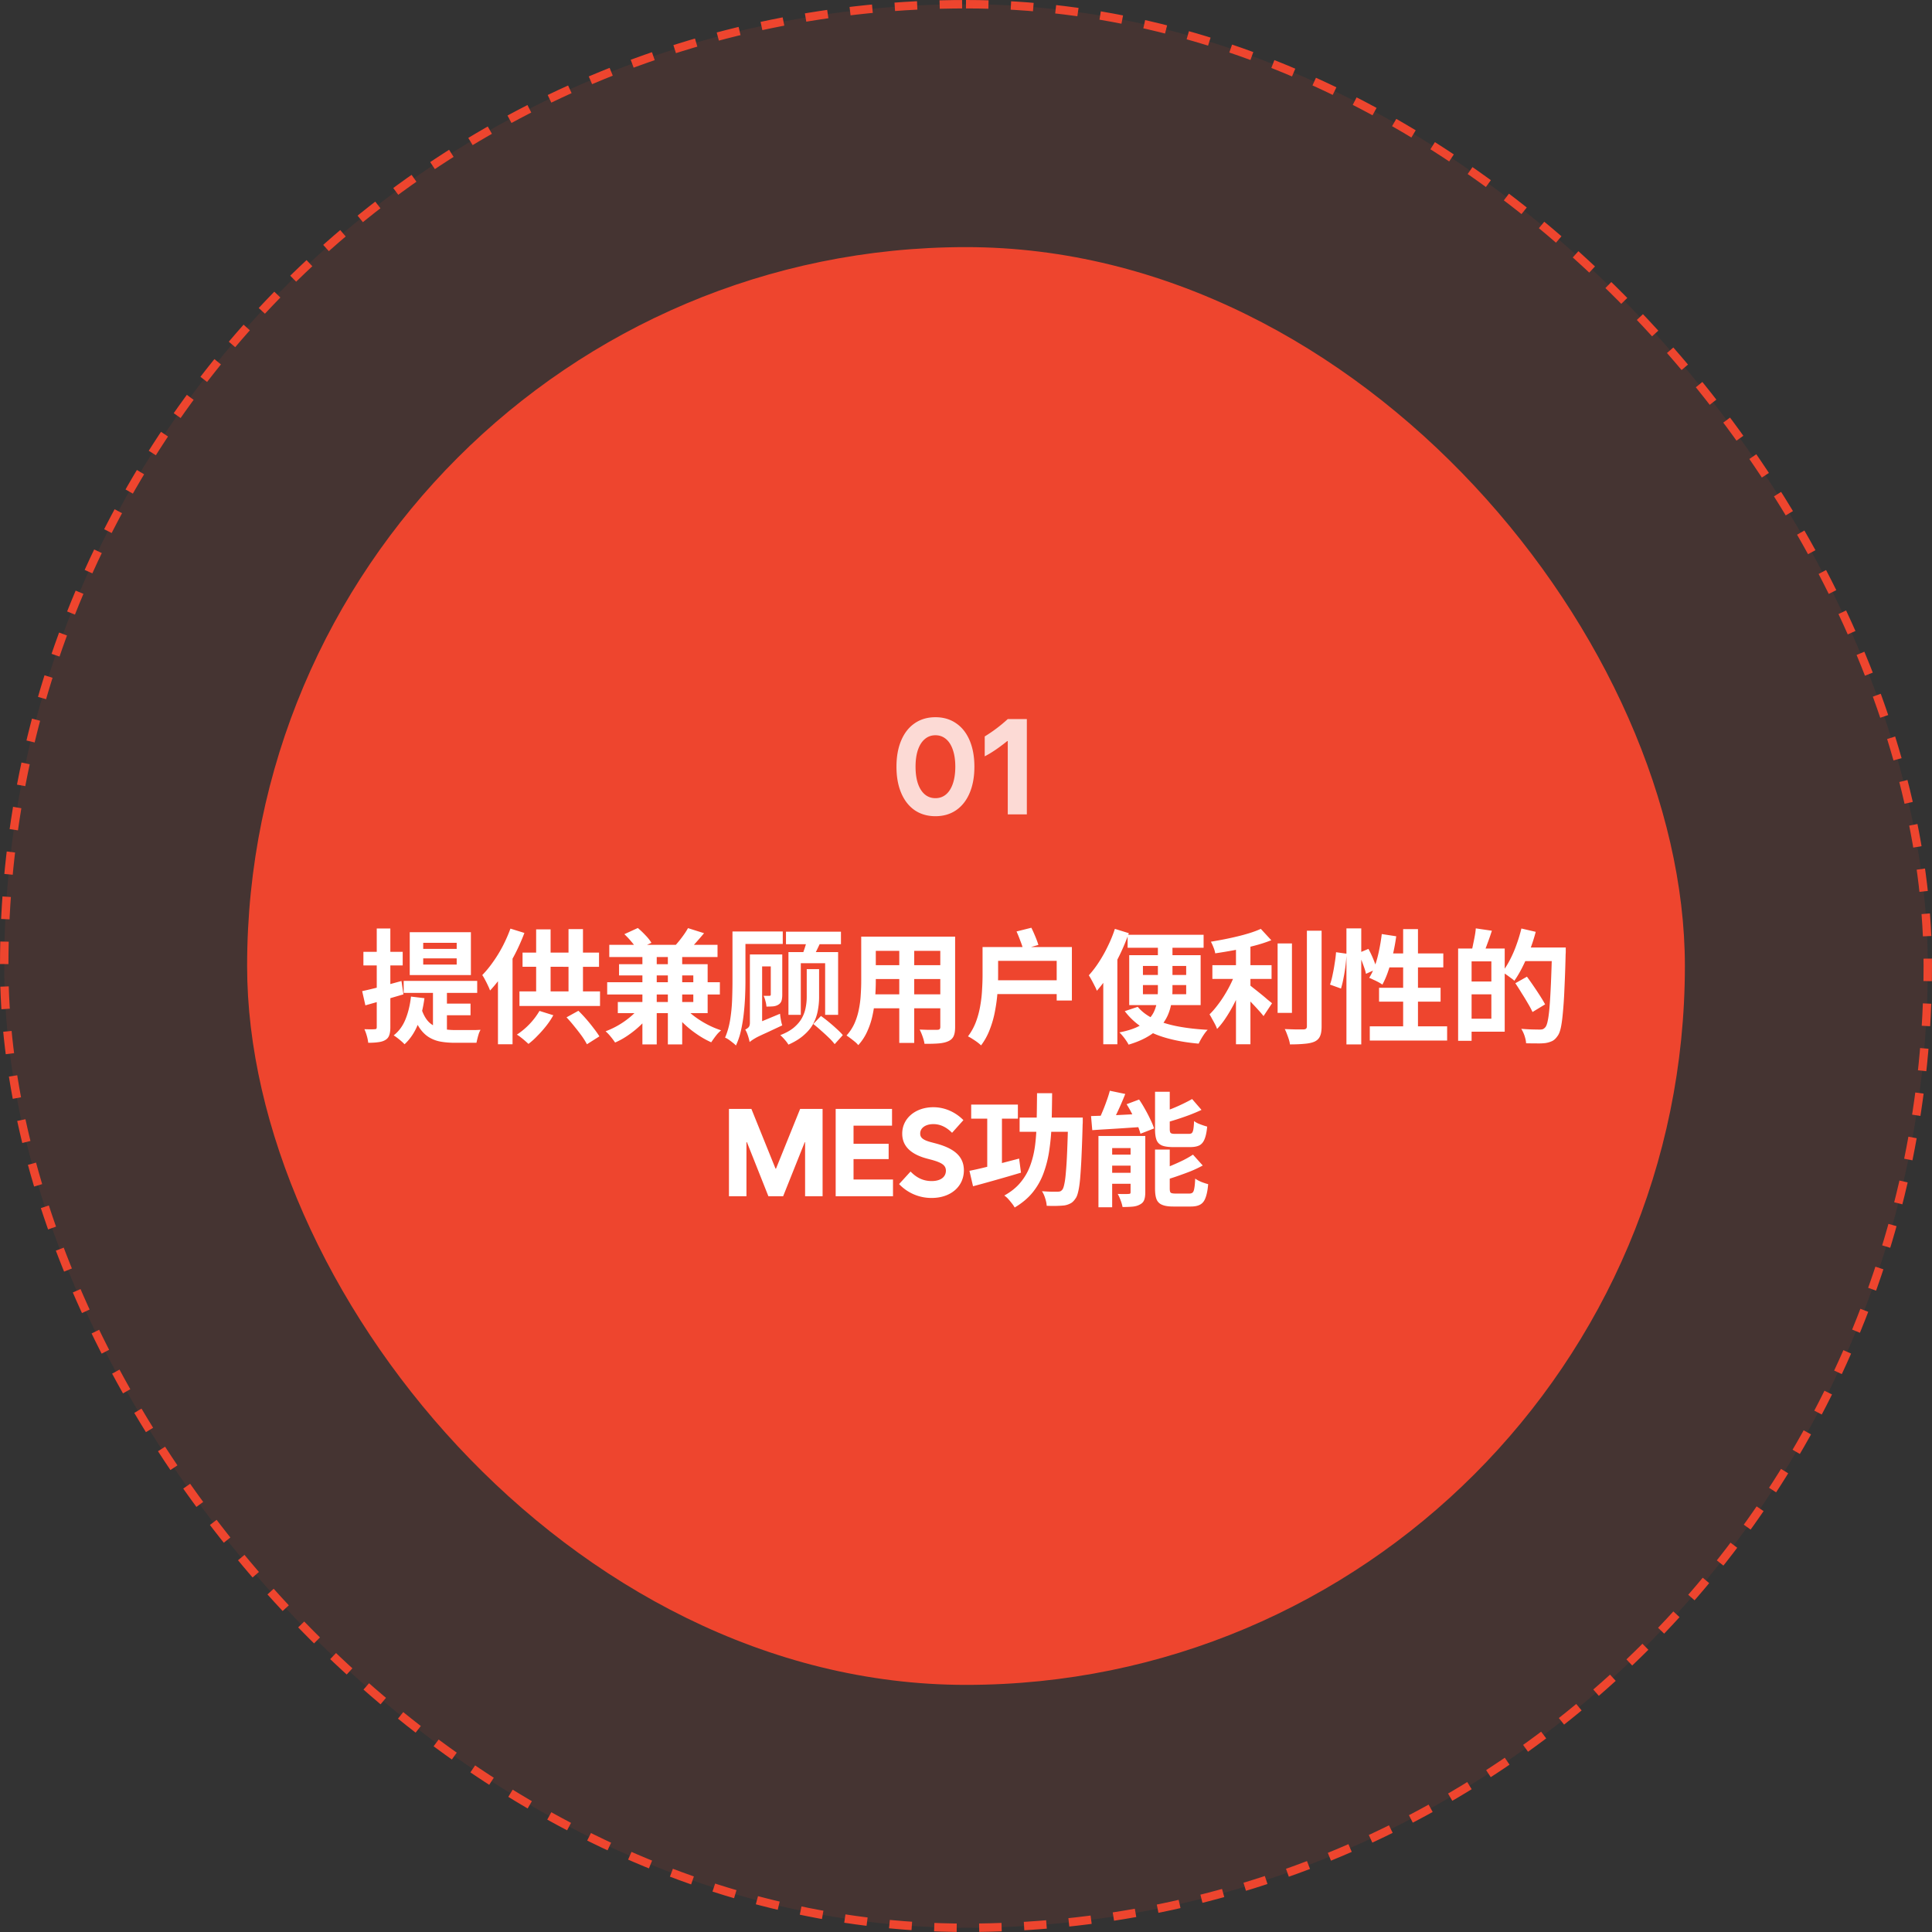
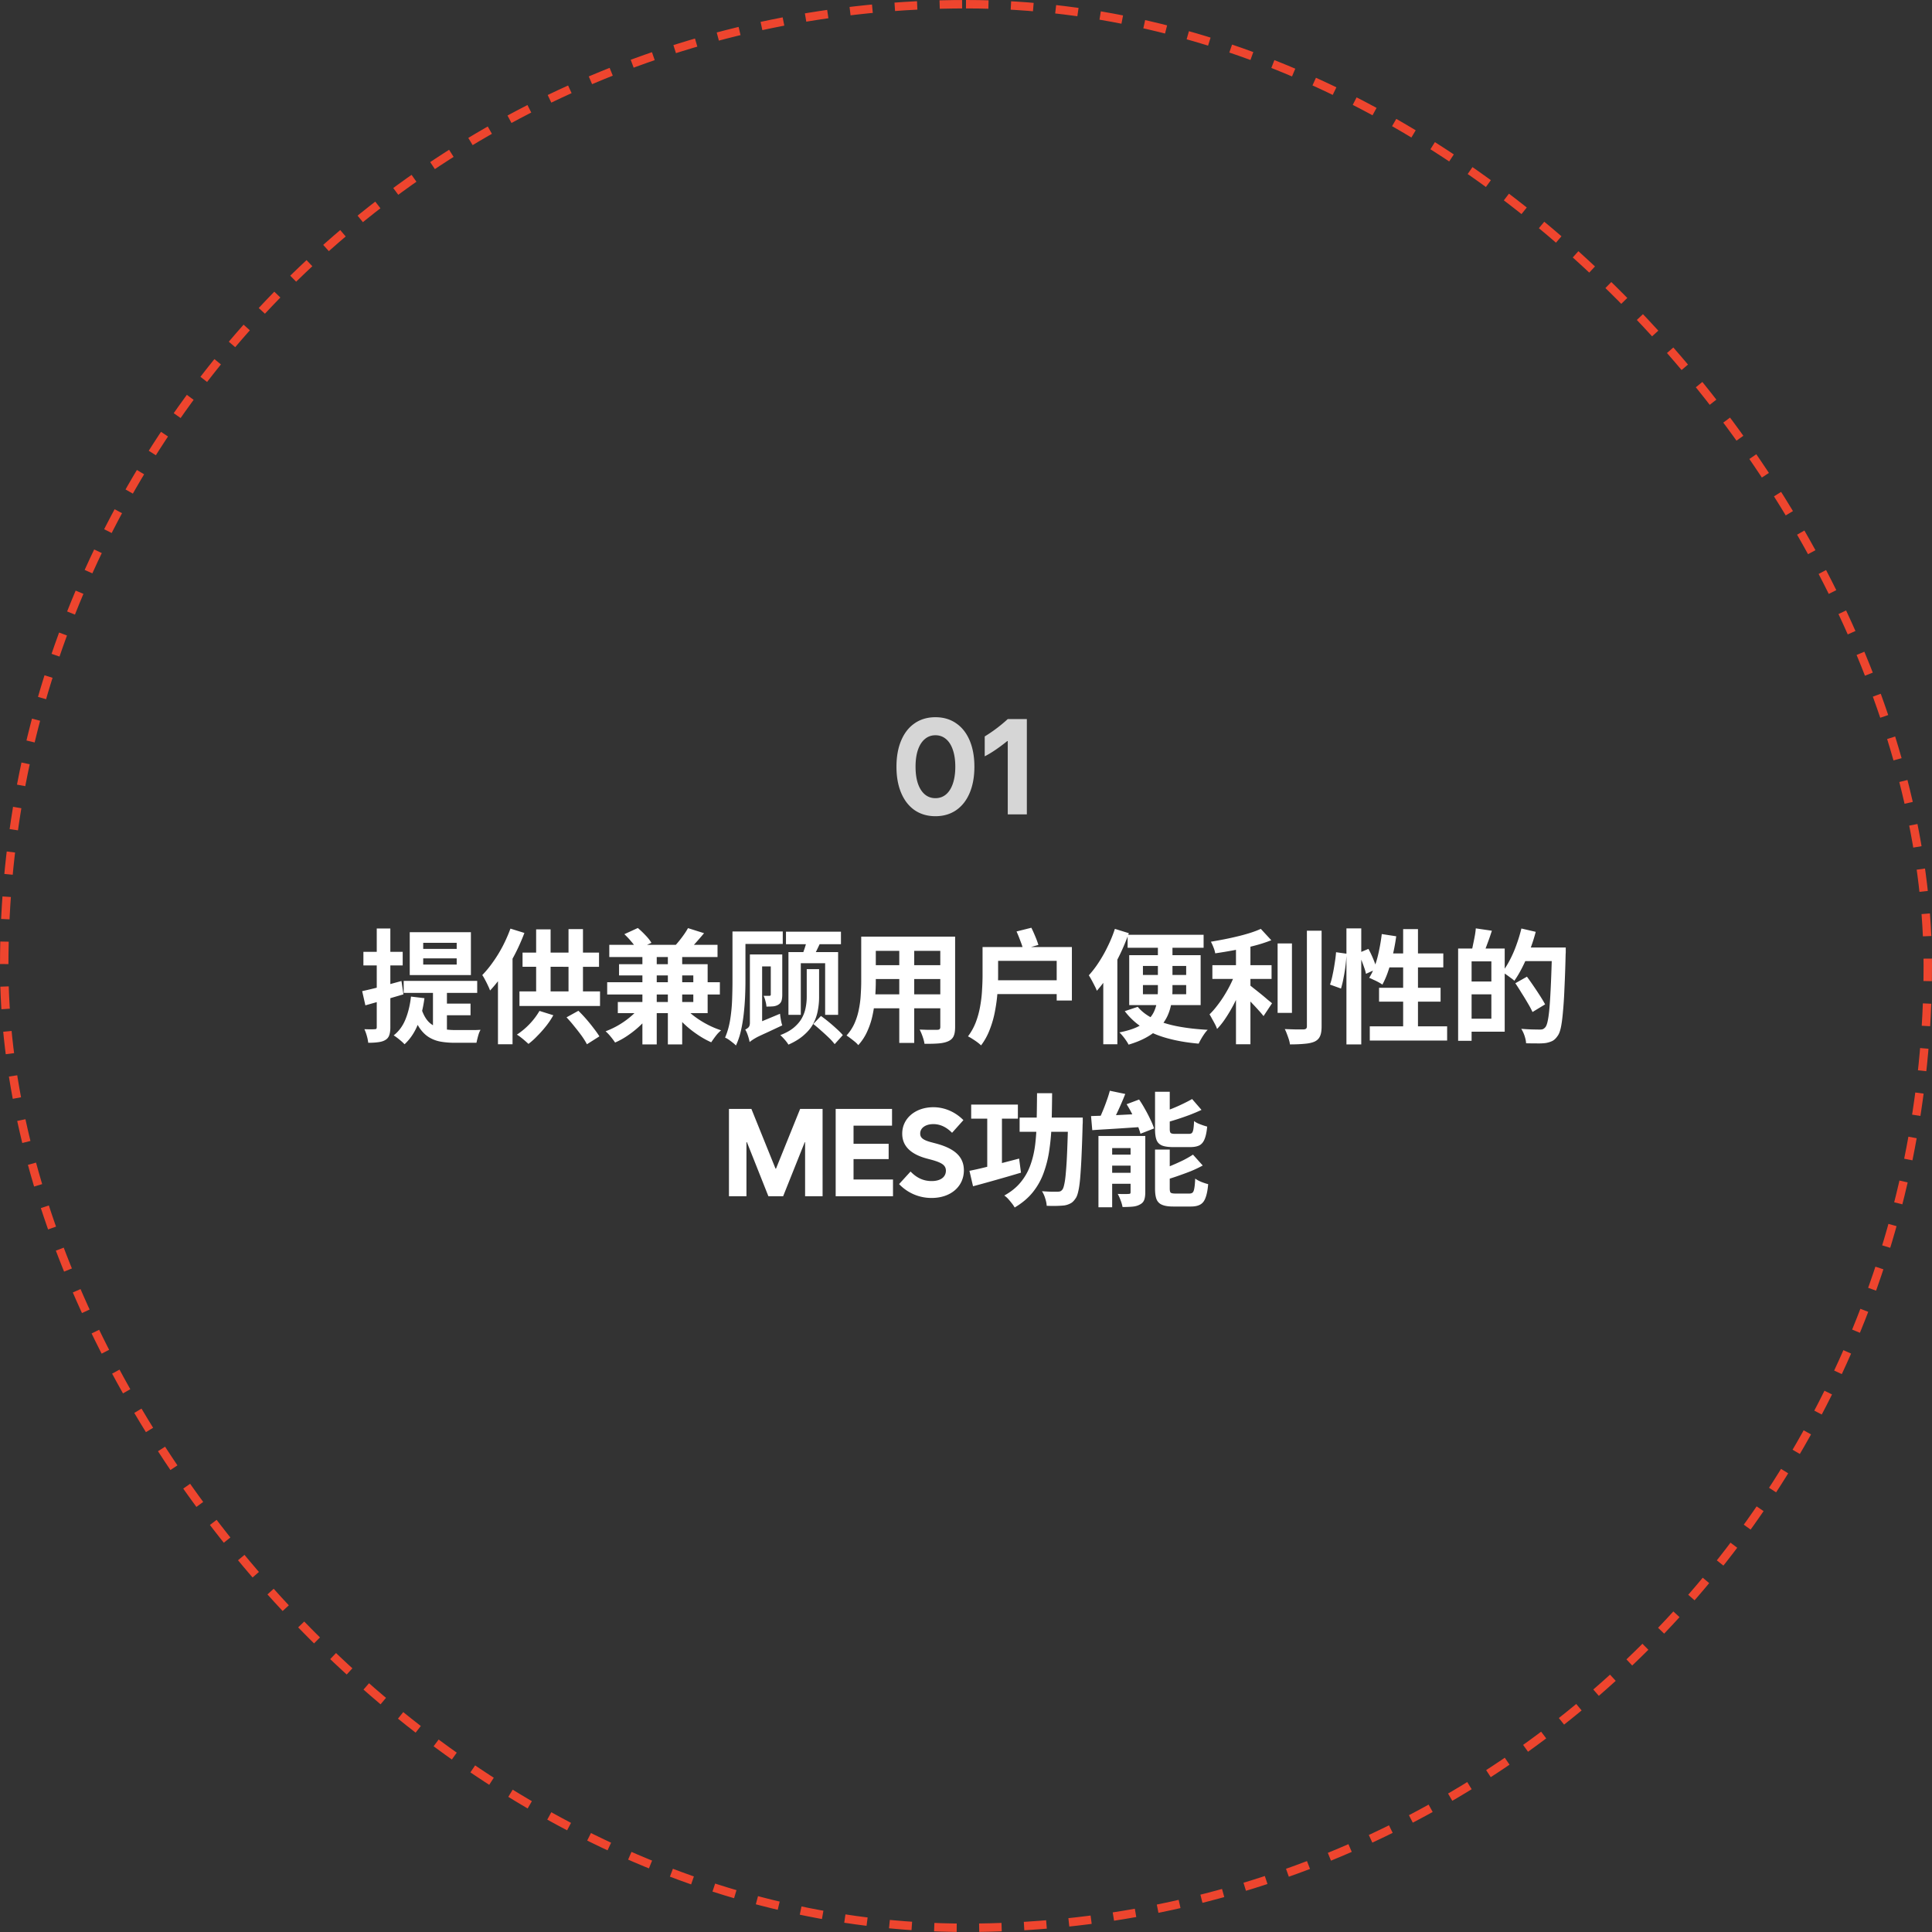
<svg xmlns="http://www.w3.org/2000/svg" width="344" height="344" fill="none">
  <rect width="100%" height="100%" fill="#333333" stroke="none" />
-   <rect width="342.5" height="342.5" x=".75" y=".75" fill="#EE452E" fill-opacity=".1" rx="171.25" />
  <rect width="342.5" height="342.5" x=".75" y=".75" stroke="#EE452E" stroke-dasharray="4 4" stroke-width="1.5" rx="171.25" />
-   <rect width="256" height="256" x="44" y="44" fill="#EE452E" rx="128" />
  <path fill="#fff" d="M166.556 145.328q-2.12 0-3.691-1.066-1.559-1.078-2.402-3.071-.844-1.992-.844-4.675 0-2.684.844-4.676.843-1.992 2.402-3.059 1.57-1.078 3.691-1.078t3.68 1.078q1.57 1.067 2.414 3.059t.844 4.676q0 2.683-.844 4.675-.843 1.993-2.414 3.071-1.559 1.066-3.68 1.066m0-3.211q1.09 0 1.887-.668.797-.68 1.219-1.933.433-1.266.433-3 0-1.735-.433-2.989-.422-1.265-1.219-1.933-.797-.68-1.887-.68t-1.886.68q-.798.668-1.231 1.933-.422 1.254-.422 2.989t.422 3q.433 1.254 1.231 1.933.797.668 1.886.668m8.778-10.992a26.4 26.4 0 0 0 4.102-3.094h3.398V145h-3.398v-13.055h-.082q-2.262 1.828-4.02 2.719z" opacity=".8" />
  <path fill="#fff" d="M75.354 170.646v1.1h5.962v-1.1zm0-2.772v1.078h5.962v-1.078zm-2.398-1.892h10.89v7.634h-10.89zm-1.078 8.668h13.09v2.134h-13.09zm5.214 1.166h2.486v8.954l-2.486-1.078zm-2.024 3.894q.55 1.628 1.452 2.42.901.77 2.068 1.034 1.166.242 2.508.242h3.476q.637-.022.99-.044a4.4 4.4 0 0 0-.308.682q-.132.418-.242.858t-.176.77h-3.828q-1.364 0-2.508-.198a6 6 0 0 1-2.09-.77q-.945-.572-1.694-1.65-.726-1.078-1.232-2.816zm3.828-1.012h4.884v2.068h-4.884zm-5.72-1.254 2.398.286q-.352 2.684-1.21 4.774-.858 2.068-2.332 3.432a7 7 0 0 0-.55-.528 15 15 0 0 0-.726-.594 8 8 0 0 0-.66-.462q1.386-1.078 2.112-2.882t.968-4.026m-8.69-.968a78 78 0 0 0 3.212-.77q1.87-.506 3.784-1.034l.352 2.376q-1.738.506-3.52 1.034l-3.256.924zm.22-6.996h6.996v2.42h-6.996zm2.376-4.158h2.42V182.9q0 .902-.198 1.43a1.52 1.52 0 0 1-.682.836q-.505.308-1.254.396-.726.11-1.804.11a7.3 7.3 0 0 0-.242-1.21 7.6 7.6 0 0 0-.44-1.21q.594.022 1.122.022t.726-.022q.198 0 .264-.066.088-.088.088-.308zm23.804.022 2.486.77a36 36 0 0 1-1.672 3.762 34 34 0 0 1-2.112 3.542 22.5 22.5 0 0 1-2.332 2.948 8 8 0 0 0-.352-.836 18 18 0 0 0-.528-1.056 7 7 0 0 0-.506-.858 18.5 18.5 0 0 0 1.914-2.332q.945-1.32 1.738-2.838a27 27 0 0 0 1.364-3.102m-2.222 6.138 2.574-2.596.022.022v17.028h-2.596zm4.378-1.87h13.618v2.53H93.042zm-.55 6.908h14.344v2.596H92.492zm2.97-11.044h2.574v12.386h-2.574zm5.764-.044h2.574v12.452h-2.574zm-5.17 14.564 2.464.77a13.6 13.6 0 0 1-1.276 1.914 20 20 0 0 1-1.562 1.76 12.7 12.7 0 0 1-1.584 1.43 54 54 0 0 0-.616-.55 17 17 0 0 0-.748-.616 6 6 0 0 0-.704-.484 12.8 12.8 0 0 0 2.266-1.892 12.5 12.5 0 0 0 1.76-2.332m4.818 1.144 2.112-1.166q.726.704 1.43 1.518t1.298 1.606q.616.792 1.012 1.43l-2.222 1.408q-.352-.683-.946-1.518-.594-.814-1.298-1.672a26 26 0 0 0-1.386-1.606m7.612-12.914h19.272v2.178h-19.272zm-.374 6.666h20.064v2.178h-20.064zm5.852 4.334 2.156.836q-.748 1.144-1.804 2.222a17 17 0 0 1-2.288 1.914 13.5 13.5 0 0 1-2.508 1.43 13 13 0 0 0-.792-1.056 7 7 0 0 0-.902-.946 15 15 0 0 0 2.354-1.122 15 15 0 0 0 2.156-1.54 9.4 9.4 0 0 0 1.628-1.738m7.7-.154a11.5 11.5 0 0 0 1.804 1.76 16.7 16.7 0 0 0 2.354 1.518q1.276.682 2.574 1.1a8 8 0 0 0-.638.616q-.33.396-.616.792t-.506.726a15.6 15.6 0 0 1-2.596-1.474 17.5 17.5 0 0 1-2.42-1.98 14.5 14.5 0 0 1-1.892-2.31zm-7.282-9.482h2.552v16.368h-2.552zm4.532 0h2.552v16.368h-2.552zm-8.69 2.09h15.774v8.712h-15.994v-1.98h13.442v-4.73h-13.222zm.946-5.346 2.398-1.1q.682.572 1.364 1.298.703.726 1.056 1.342l-2.574 1.166q-.308-.572-.968-1.342a15 15 0 0 0-1.276-1.364m11.33-1.078 2.86.902a63 63 0 0 1-1.562 1.804q-.77.858-1.43 1.452l-2.354-.836q.44-.462.902-1.034t.88-1.166.704-1.122m8.998.594h7.876v2.222h-7.876zm-1.078 0h2.31v8.822q0 1.298-.066 2.816a45 45 0 0 1-.242 3.058 27 27 0 0 1-.506 3.014 12.8 12.8 0 0 1-.88 2.596 4.3 4.3 0 0 0-.572-.506 14 14 0 0 0-.726-.55 4 4 0 0 0-.638-.352q.616-1.408.902-3.146.286-1.76.352-3.564t.066-3.344zm6.82 4.092h2.046v7.172q0 .638-.132 1.078a1.24 1.24 0 0 1-.55.682q-.374.242-.902.308-.528.044-1.232.044a4.5 4.5 0 0 0-.176-.968 4.4 4.4 0 0 0-.33-.946h1.056q.132-.022.176-.066t.044-.176zm-2.486 0h3.674v2.134h-3.674zm-1.276 15.598-.352-2.156.792-.814 4.972-2.068q.044.484.154 1.1t.242.968l-2.772 1.298q-1.078.485-1.694.792-.594.33-.88.528a5 5 0 0 0-.462.352m0 0a10 10 0 0 0-.308-1.144q-.22-.682-.484-1.078.308-.132.572-.374.264-.264.264-.858v-12.144h2.178v14.014l-.33.132q-.33.154-.792.374-.44.22-.77.484-.33.287-.33.594m6.468-19.646h9.79v2.222h-9.79zm3.806 1.21 2.508.308a62 62 0 0 1-.814 1.738 21 21 0 0 1-.77 1.452l-1.892-.374q.176-.462.352-.99.198-.55.352-1.1.155-.572.264-1.034m-3.366 2.42h8.844V180.7h-2.31v-9.196h-4.334v9.196h-2.2zm3.256 3.036h2.2v5.016q0 1.145-.22 2.31a8 8 0 0 1-.77 2.288q-.55 1.1-1.65 2.068-1.078.99-2.816 1.76a6 6 0 0 0-.66-.88 8.5 8.5 0 0 0-.792-.814q1.54-.594 2.464-1.386.946-.814 1.43-1.738a6.2 6.2 0 0 0 .638-1.848 9.6 9.6 0 0 0 .176-1.782zm1.166 9.768 1.364-1.43q.682.484 1.43 1.1t1.408 1.232q.66.594 1.056 1.078l-1.452 1.606a9.5 9.5 0 0 0-1.034-1.144q-.638-.617-1.364-1.254-.726-.66-1.408-1.188m10.054-15.554h13.486v2.53h-13.486zm0 5.082h13.53v2.464h-13.53zm-.044 5.192h13.662v2.486h-13.662zm-1.474-10.274h2.596v7.92q0 1.298-.11 2.838a23 23 0 0 1-.44 3.102 13.6 13.6 0 0 1-.946 2.948 9 9 0 0 1-1.628 2.508 3.8 3.8 0 0 0-.594-.594q-.396-.33-.814-.638a8 8 0 0 0-.682-.484 8.1 8.1 0 0 0 1.43-2.178q.528-1.21.77-2.486.264-1.298.33-2.574.088-1.298.088-2.464zm14.08 0h2.64v16.082q0 1.056-.264 1.628-.264.594-.946.902-.66.308-1.694.396t-2.552.066q-.066-.528-.33-1.276a10 10 0 0 0-.528-1.254l1.276.044h1.848q.308 0 .418-.11.132-.11.132-.418zm-7.304 1.012h2.662v17.908h-2.662zm14.828.836h2.772v4.994q0 1.386-.11 3.036-.11 1.628-.44 3.344a17.8 17.8 0 0 1-.924 3.278 11.2 11.2 0 0 1-1.562 2.86 7 7 0 0 0-.682-.572 14 14 0 0 0-.88-.594 6.5 6.5 0 0 0-.77-.44 10.3 10.3 0 0 0 1.408-2.552q.528-1.408.77-2.86.264-1.474.33-2.882.088-1.408.088-2.618zm6.05-2.772 2.64-.66q.352.704.704 1.562.352.836.55 1.496l-2.706.77a16 16 0 0 0-.528-1.54 23 23 0 0 0-.66-1.628m-4.312 2.772h14.168v9.526h-2.706v-7.062h-11.462zm.066 5.918h12.738v2.464h-12.738zm24.024-8.096h13.53v2.31h-13.53zm1.804 12.826q1.078 1.298 2.882 2.156t4.224 1.32 5.346.616a5.4 5.4 0 0 0-.594.726q-.308.44-.572.902t-.44.836q-3.036-.264-5.522-.946-2.464-.66-4.378-1.848a12.2 12.2 0 0 1-3.256-2.992zm.924-3.872v1.628h7.7v-1.628zm0-3.41v1.606h7.7v-1.606zm-2.442-1.914h12.716v8.888h-12.716zm5.104-2.948h2.596v9.064q0 1.254-.198 2.442a9 9 0 0 1-.704 2.288 7.6 7.6 0 0 1-1.408 2.024q-.88.947-2.244 1.716-1.342.77-3.256 1.342a6.5 6.5 0 0 0-.44-.726 9 9 0 0 0-.594-.792 10 10 0 0 0-.594-.66q1.892-.374 3.124-.946 1.254-.594 2.002-1.32.748-.748 1.1-1.606a6.6 6.6 0 0 0 .484-1.826q.132-.968.132-1.958zm-7.656-1.738 2.486.77a40 40 0 0 1-1.562 3.74 38 38 0 0 1-1.958 3.564 20.7 20.7 0 0 1-2.178 2.948 6 6 0 0 0-.374-.836 36 36 0 0 0-.55-1.056 11 11 0 0 0-.506-.858 18 18 0 0 0 1.782-2.332 24 24 0 0 0 1.606-2.86 23 23 0 0 0 1.254-3.08m-2.068 6.094 2.508-2.508v16.962h-2.508zm19.426.374h10.538v2.442h-10.538zm11.616-3.872h2.552v12.364h-2.552zm-7.414-.506h2.574v18.458h-2.574zm12.628-1.76h2.618v17.028q0 1.166-.286 1.76-.264.616-.946.946-.683.308-1.782.396-1.1.11-2.618.11a5 5 0 0 0-.198-.88q-.154-.484-.352-.99a7 7 0 0 0-.374-.858q1.078.043 2.046.066h1.298q.308-.022.44-.132.154-.132.154-.44zm-8.206-.33 1.87 2.024a26 26 0 0 1-3.08.99q-1.694.44-3.476.77-1.76.33-3.432.572a4.6 4.6 0 0 0-.308-1.056 8.5 8.5 0 0 0-.462-1.012 86 86 0 0 0 2.42-.44 52 52 0 0 0 2.398-.528 32 32 0 0 0 2.222-.616q1.034-.33 1.848-.704M220.048 173l1.782.792a34 34 0 0 1-.99 2.552q-.55 1.298-1.21 2.574-.66 1.254-1.408 2.376-.726 1.1-1.518 1.914a6 6 0 0 0-.374-.858 28 28 0 0 0-.506-.924 12 12 0 0 0-.462-.814q.703-.683 1.386-1.584a20 20 0 0 0 1.32-1.914q.638-1.034 1.144-2.09t.836-2.024m2.222 2.222q.308.22.902.704.594.462 1.276 1.012t1.232 1.034q.572.462.814.66l-1.518 2.288a15 15 0 0 0-.88-1.034 41 41 0 0 0-1.122-1.21 27 27 0 0 0-1.122-1.144 24 24 0 0 0-.968-.924zm17.468-9.922h2.64v20.658h-2.64zm-1.848 4.246 1.87.264a29 29 0 0 1-.528 4.268 17 17 0 0 1-.462 1.936l-1.958-.704q.264-.726.462-1.738.22-1.012.374-2.068.176-1.056.242-1.958m3.982.154 1.782-.748q.462.835.88 1.848t.594 1.716l-1.914.88a7 7 0 0 0-.308-1.1 39 39 0 0 0-.484-1.32q-.264-.682-.55-1.276m4.158-3.388 2.574.396a35 35 0 0 1-.594 3.234 26 26 0 0 1-.836 2.97 14.7 14.7 0 0 1-1.034 2.398 7 7 0 0 0-.682-.418 10 10 0 0 0-.902-.44q-.44-.22-.77-.352.594-.924 1.034-2.178t.726-2.684a33 33 0 0 0 .484-2.926m.792 3.454h10.164v2.486h-10.934zm3.014-4.334h2.64v18.766h-2.64zm-4.29 10.45h10.956v2.464h-10.956zm-1.65 6.864h13.772v2.53h-13.772zm17.27-13.86h6.754v14.806h-6.754v-2.31h4.378v-10.208h-4.378zm-1.54 0h2.398v16.434h-2.398zm1.452 5.874h5.61v2.288h-5.61zm1.694-9.46 2.86.418a40 40 0 0 1-.77 2.222 35 35 0 0 1-.726 1.87l-2.112-.484q.154-.572.286-1.276.154-.704.286-1.43t.176-1.32m8.052 3.41h6.446v2.42h-6.446zm5.522 0h2.442v.748q0 .286-.022.44a240 240 0 0 1-.22 6.314 73 73 0 0 1-.286 4.268q-.154 1.672-.374 2.618t-.572 1.386q-.44.638-.946.88a4.4 4.4 0 0 1-1.166.352q-.637.088-1.584.066-.924 0-1.892-.022-.023-.55-.264-1.298a5.7 5.7 0 0 0-.594-1.276q1.056.088 1.958.11.924.022 1.342.022.33 0 .528-.066.22-.088.418-.308.286-.286.462-1.166.198-.902.33-2.53t.242-4.114.198-5.918zm-5.456-3.388 2.552.594a30 30 0 0 1-1.034 3.212 29 29 0 0 1-1.32 3.036q-.703 1.408-1.452 2.464a4.6 4.6 0 0 0-.638-.506 17 17 0 0 0-.814-.594 5 5 0 0 0-.704-.44 14.6 14.6 0 0 0 1.364-2.178q.66-1.254 1.166-2.684a27 27 0 0 0 .88-2.904m-1.078 9.746 2.068-1.166q.55.748 1.166 1.65t1.166 1.76.902 1.518l-2.244 1.364a16 16 0 0 0-.836-1.562 42 42 0 0 0-1.1-1.804 41 41 0 0 0-1.122-1.76M129.793 213v-15.555h3.996l4.297 10.635h.086l4.297-10.635h3.996V213h-3.115v-9.625h-.065L139.44 213h-2.622l-3.824-9.625h-.086V213zm19.003 0v-15.555h10.034v2.987h-6.854v3.222h6.252v2.729h-6.252v3.631h7.026V213zm17.092.301a7.92 7.92 0 0 1-5.801-2.471l2.041-2.234c1.117 1.16 2.331 1.697 3.76 1.697 1.568 0 2.524-.698 2.535-1.848-.011-.924-.634-1.407-2.535-1.933l-.731-.194c-3.008-.773-4.522-2.277-4.511-4.468-.011-2.697 2.331-4.705 5.542-4.705 1.999 0 3.911.837 5.35 2.298l-2.019 2.256c-1.021-1.031-2.127-1.547-3.331-1.547-1.385 0-2.352.688-2.341 1.676-.011.774.548 1.193 2.105 1.59l.731.193c3.383.913 4.93 2.396 4.941 4.77-.011 2.9-2.363 4.92-5.736 4.92m7.035-16.625h8.316v2.508h-8.316zm8.624 2.31h9.878v2.53h-9.878zm-5.764-1.276h2.618v11.066h-2.618zm14.41 1.276h2.596v.748q0 .287-.022.462a276 276 0 0 1-.198 5.698 103 103 0 0 1-.242 3.894q-.132 1.518-.352 2.398-.198.88-.506 1.254-.417.616-.88.836a3.4 3.4 0 0 1-1.056.352q-.572.066-1.43.088-.835.022-1.738-.022-.021-.572-.264-1.32a5 5 0 0 0-.572-1.276q.88.066 1.628.088h1.122q.308 0 .506-.066a1 1 0 0 0 .374-.308q.199-.242.352-1.012.177-.792.286-2.244.132-1.452.22-3.674.089-2.222.176-5.346zm-17.578 9.482a60 60 0 0 0 2.574-.572q1.453-.352 3.058-.77l3.212-.836.33 2.508q-2.2.66-4.466 1.298-2.244.638-4.07 1.122zm12.034-13.816h2.684a287 287 0 0 1-.088 5.28 39 39 0 0 1-.396 4.73 19.8 19.8 0 0 1-1.012 4.136 11.9 11.9 0 0 1-1.936 3.476q-1.231 1.54-3.234 2.728a5 5 0 0 0-.506-.748 15 15 0 0 0-.66-.792 4 4 0 0 0-.682-.594q1.827-1.012 2.926-2.376a10 10 0 0 0 1.716-3.036q.616-1.694.858-3.674.243-2.002.264-4.268.045-2.288.066-4.862m12.958-.44 2.75.572q-.396 1.012-.858 2.046-.44 1.012-.902 1.936a22 22 0 0 1-.858 1.606l-2.31-.594q.418-.749.814-1.716.419-.968.77-1.98.375-1.012.594-1.87m-3.344 4.51a328 328 0 0 1 2.728-.088q1.54-.066 3.234-.154t3.41-.154l-.022 2.31-3.256.22a386 386 0 0 1-3.124.198q-1.496.088-2.75.176zm1.32 3.542h6.974v2.156h-4.532v10.538h-2.442zm5.72 0h2.618v10.032q0 .858-.198 1.364-.197.528-.77.814-.549.308-1.32.374-.77.066-1.76.066a6.2 6.2 0 0 0-.352-1.21 7.4 7.4 0 0 0-.506-1.122q.594.022 1.166.022.573 0 .77-.022.22 0 .286-.066t.066-.264zm-4.62 3.322h6.116v1.958h-6.116zm0 3.234h6.116v1.958h-6.116zm8.976-14.432h2.618v6.622q0 .571.176.726.177.154.792.154h2.42q.375 0 .55-.154.177-.175.264-.66.089-.506.132-1.474.264.22.682.418.418.175.858.33.441.154.792.242-.132 1.43-.462 2.222-.308.792-.924 1.122-.615.308-1.65.308h-3.014q-1.297 0-2.002-.286-.704-.307-.968-.99-.264-.704-.264-1.936zm6.6 1.298 1.672 1.936q-.99.462-2.134.902-1.121.418-2.288.792a43 43 0 0 1-2.266.66 5 5 0 0 0-.33-.902 11 11 0 0 0-.418-.902q1.012-.33 2.068-.726a28 28 0 0 0 2.002-.88q.969-.462 1.694-.88m-6.6 8.998h2.618v6.93q0 .594.176.748.198.154.836.154h2.486q.396 0 .594-.198.199-.198.286-.77.11-.572.154-1.694.419.308 1.1.594.682.264 1.21.396-.132 1.54-.462 2.398-.307.88-.946 1.232-.615.352-1.672.352h-3.146q-1.275 0-1.98-.308a1.74 1.74 0 0 1-.99-.99q-.264-.682-.264-1.892zm6.754.902 1.738 1.936q-.99.55-2.178 1.034a67 67 0 0 1-2.398.88q-1.209.418-2.376.748a5.5 5.5 0 0 0-.33-.924 7 7 0 0 0-.44-.924 28 28 0 0 0 2.178-.814q1.1-.462 2.09-.946.99-.506 1.716-.99m-11.814-8.976 2.222-.836q.55.792 1.056 1.716.529.924.946 1.826.441.88.66 1.606l-2.42.946a10 10 0 0 0-.572-1.606 21 21 0 0 0-.88-1.848 21 21 0 0 0-1.012-1.804" />
</svg>